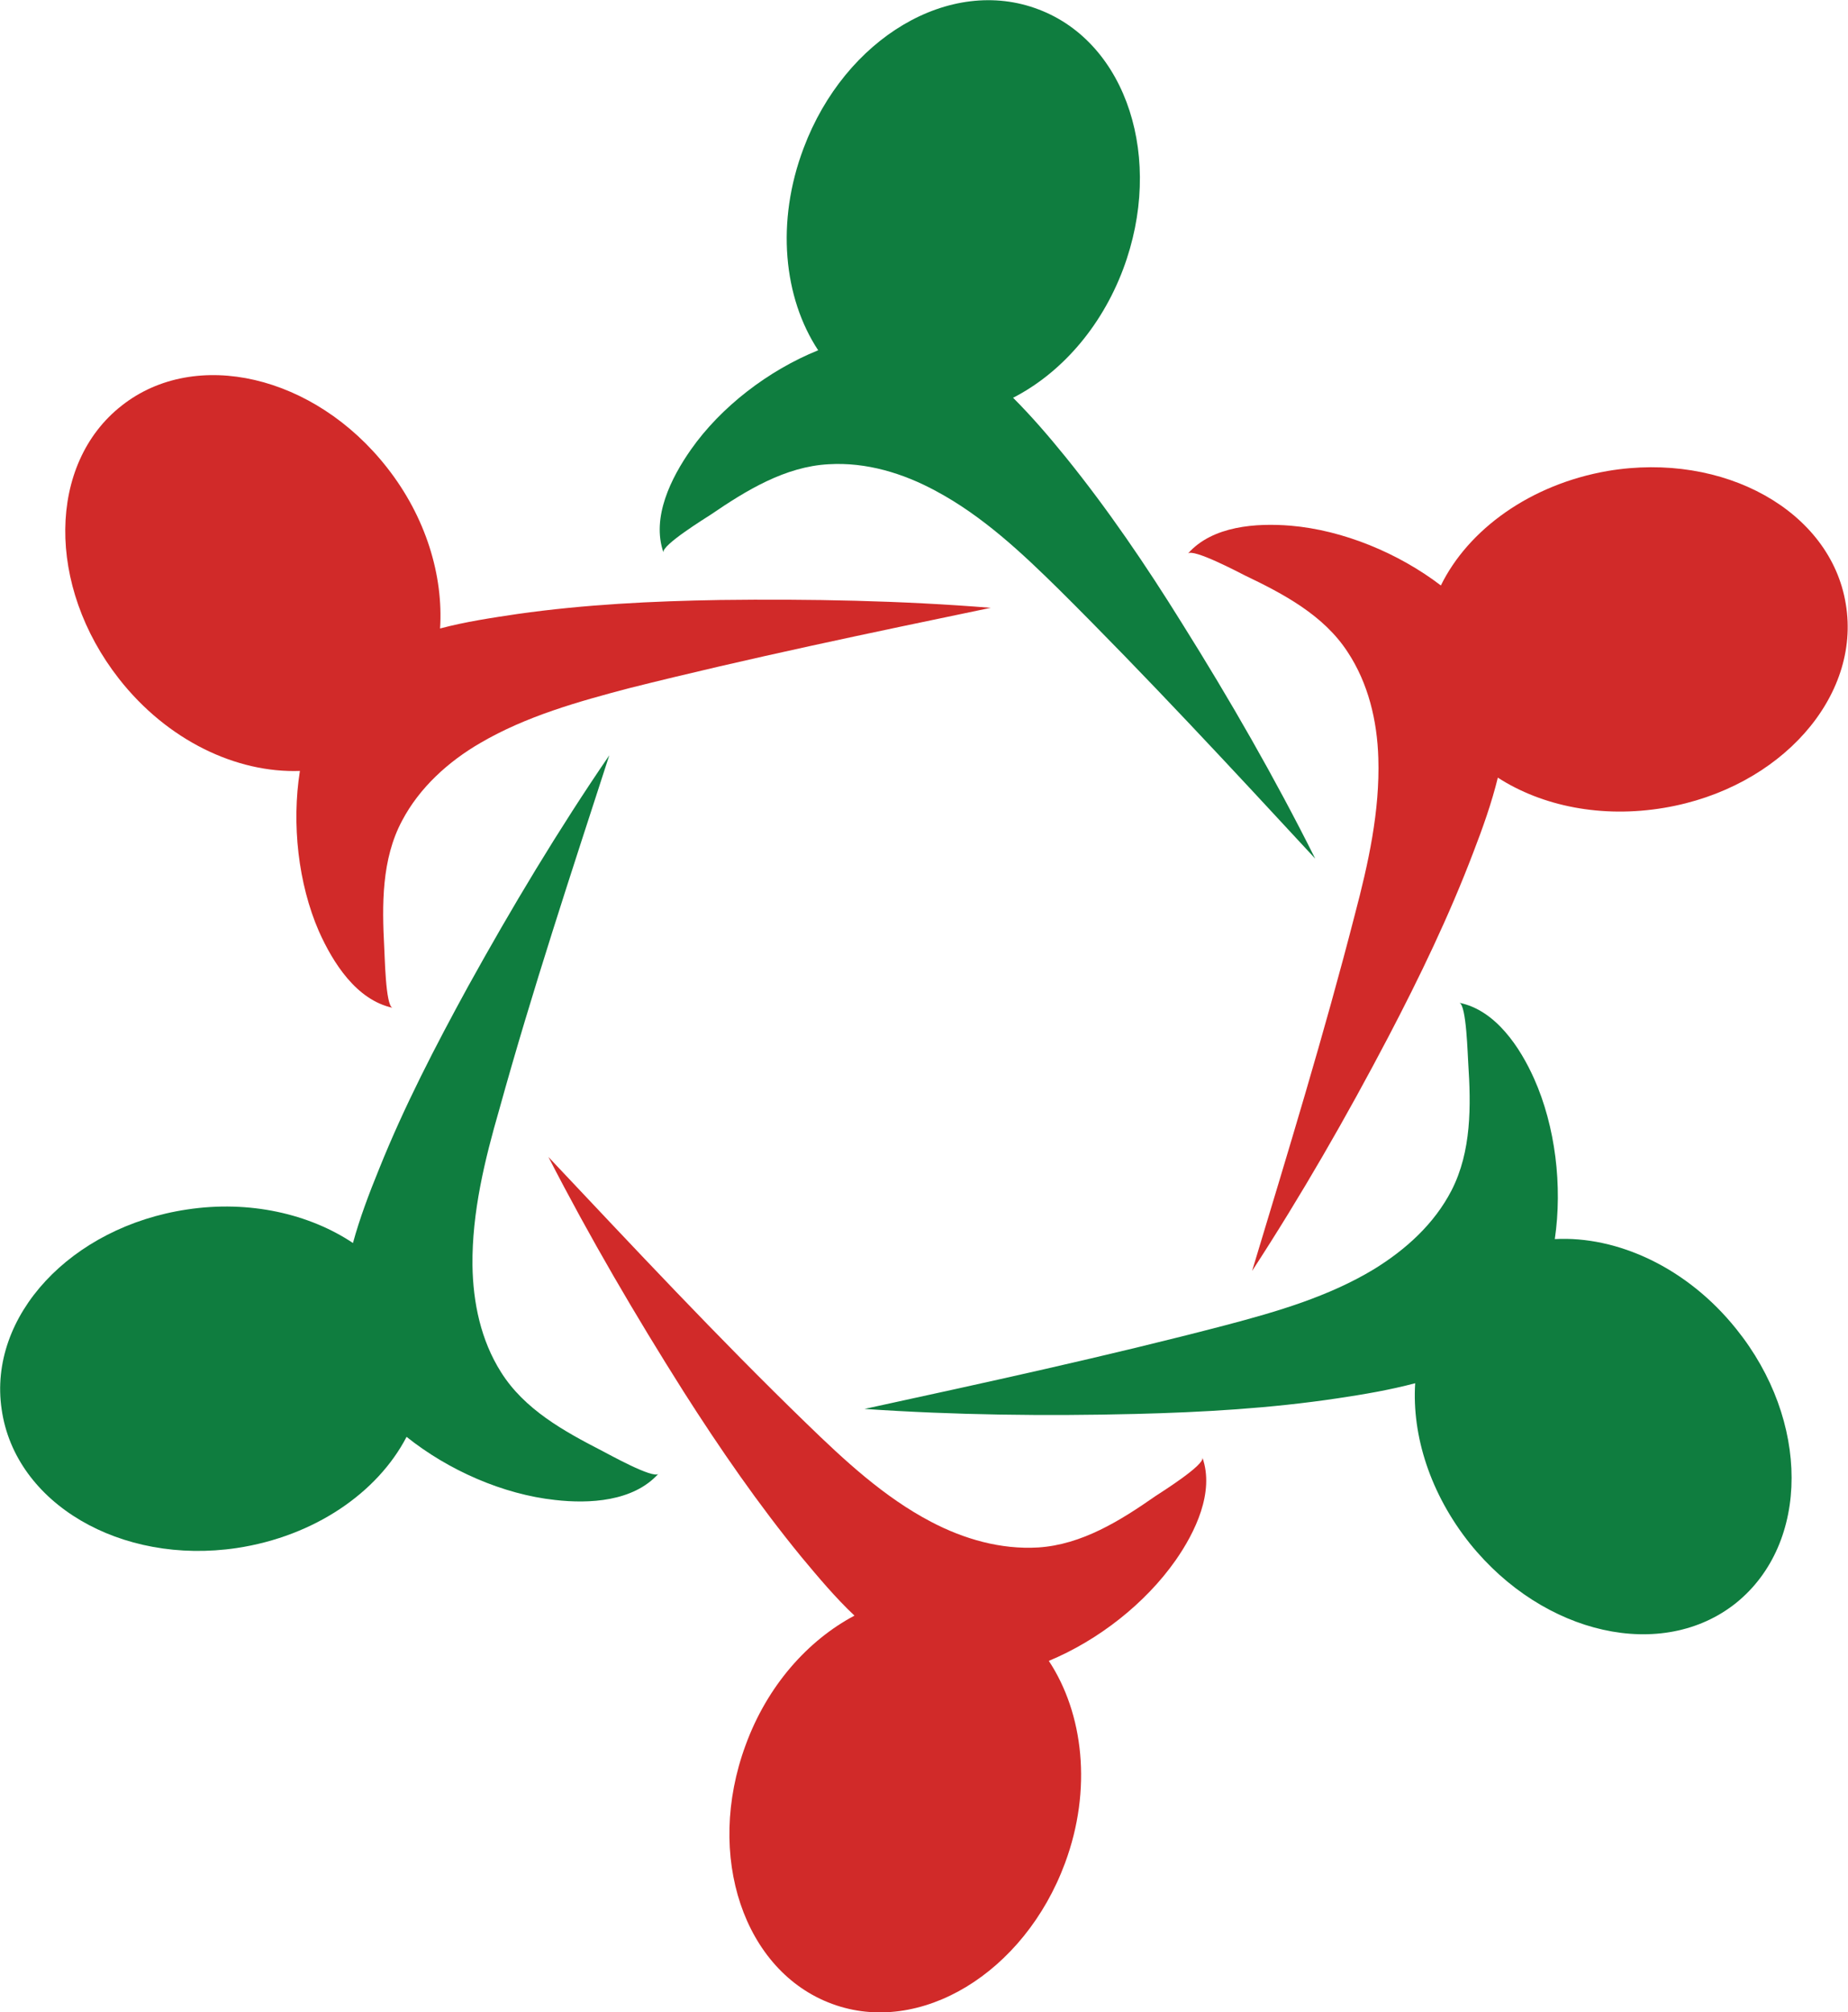
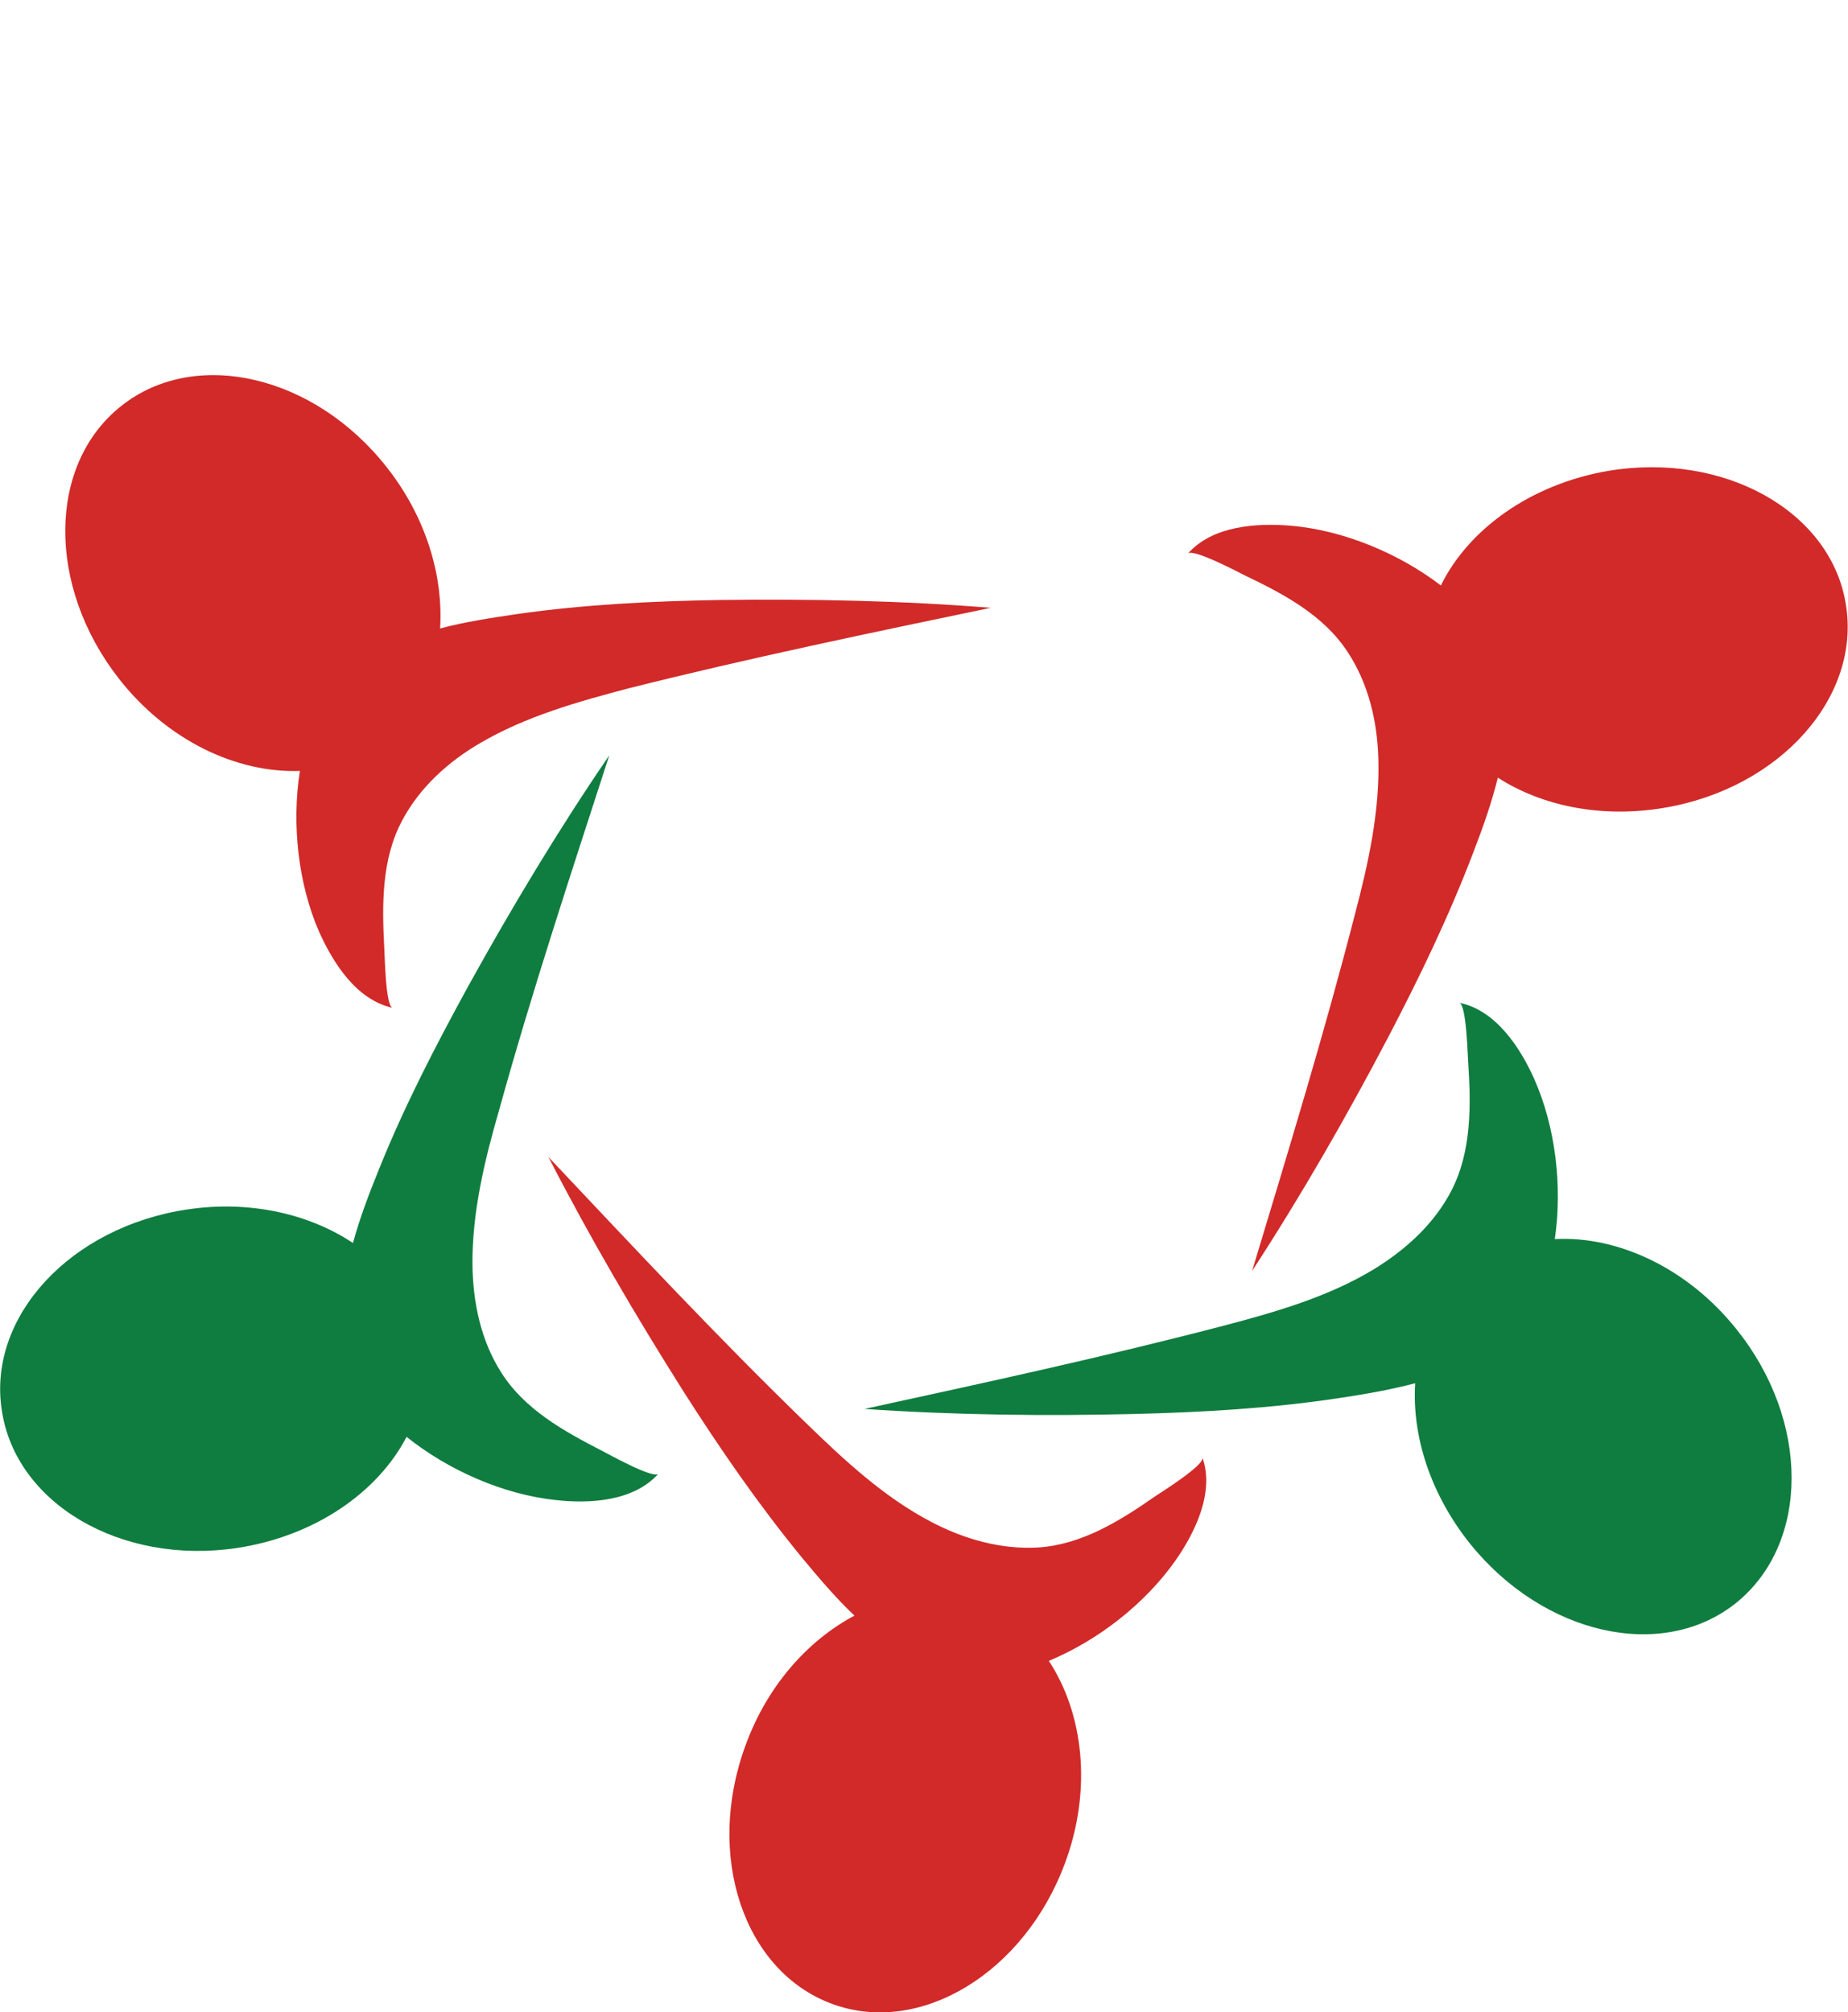
<svg xmlns="http://www.w3.org/2000/svg" version="1.1" id="Layer_1" x="0px" y="0px" viewBox="0 0 33.09 36.02" style="enable-background:new 0 0 33.09 36.02;" xml:space="preserve">
  <style type="text/css">
	.st0{fill:#0F7D3F;}
	.st1{fill:#D12A29;}
</style>
  <g>
    <path class="st0" d="M31.09,23.79c-0.88-1.1-2.13-1.67-3.25-1.61c0.14-0.95,0.01-2.02-0.37-2.87c-0.25-0.56-0.69-1.23-1.34-1.36   c0.13,0.03,0.15,0.97,0.16,1.08c0.05,0.76,0.06,1.58-0.3,2.28c-0.31,0.6-0.82,1.06-1.39,1.41c-0.81,0.49-1.74,0.76-2.65,1   c-2.14,0.56-4.31,1.03-6.47,1.5c1.61,0.11,3.24,0.13,4.85,0.09c1.21-0.03,2.42-0.1,3.62-0.28c0.47-0.07,0.94-0.15,1.39-0.27   c-0.06,0.94,0.27,1.98,0.98,2.87c1.32,1.64,3.45,2.12,4.77,1.06C32.41,27.62,32.41,25.43,31.09,23.79z" />
    <path class="st1" d="M19.07,33.35c0.49-1.32,0.33-2.68-0.29-3.62c0.89-0.37,1.73-1.03,2.27-1.8c0.35-0.5,0.7-1.22,0.48-1.84   c0.05,0.13-0.75,0.63-0.84,0.69c-0.63,0.44-1.32,0.87-2.1,0.92c-0.67,0.04-1.33-0.15-1.92-0.46c-0.84-0.44-1.55-1.1-2.23-1.76   c-1.59-1.54-3.1-3.16-4.62-4.77c0.74,1.44,1.56,2.84,2.42,4.2c0.65,1.02,1.34,2.02,2.11,2.96c0.3,0.36,0.61,0.73,0.95,1.05   c-0.83,0.44-1.56,1.25-1.95,2.32c-0.73,1.98-0.03,4.05,1.55,4.63C16.47,36.45,18.34,35.32,19.07,33.35z" />
    <path class="st0" d="M4.24,27.71c1.39-0.21,2.52-0.99,3.04-1.99c0.75,0.6,1.73,1.03,2.66,1.13c0.61,0.07,1.4,0.03,1.85-0.47   c-0.09,0.1-0.91-0.36-1.01-0.41c-0.68-0.35-1.39-0.74-1.81-1.41c-0.36-0.57-0.5-1.24-0.51-1.91c-0.01-0.95,0.22-1.89,0.48-2.79   c0.59-2.13,1.29-4.24,1.97-6.34c-0.91,1.33-1.75,2.73-2.53,4.14c-0.58,1.06-1.14,2.14-1.59,3.26c-0.18,0.44-0.35,0.89-0.47,1.33   c-0.78-0.52-1.85-0.77-2.97-0.6c-2.08,0.31-3.57,1.91-3.32,3.58C0.27,26.91,2.16,28.02,4.24,27.71z" />
    <path class="st1" d="M2.13,12.15c0.87,1.11,2.11,1.69,3.24,1.65c-0.15,0.95-0.03,2.02,0.34,2.87c0.25,0.56,0.67,1.23,1.32,1.37   c-0.13-0.03-0.14-0.97-0.15-1.08c-0.04-0.76-0.05-1.58,0.32-2.27c0.31-0.59,0.83-1.06,1.4-1.39c0.82-0.48,1.75-0.74,2.66-0.98   c2.15-0.54,4.32-0.99,6.48-1.44c-1.61-0.13-3.23-0.16-4.85-0.14c-1.21,0.02-2.42,0.08-3.62,0.25c-0.47,0.07-0.94,0.14-1.39,0.26   c0.06-0.94-0.25-1.99-0.95-2.88C5.63,6.71,3.5,6.22,2.18,7.26C0.85,8.3,0.83,10.49,2.13,12.15z" />
-     <path class="st0" d="M14.39,2.65c-0.5,1.32-0.36,2.68,0.26,3.62c-0.89,0.36-1.74,1.01-2.28,1.78c-0.35,0.5-0.71,1.21-0.49,1.84   c-0.04-0.13,0.76-0.62,0.85-0.68c0.63-0.43,1.33-0.86,2.11-0.9c0.67-0.04,1.33,0.16,1.92,0.48c0.84,0.45,1.54,1.11,2.21,1.77   c1.57,1.56,3.08,3.19,4.58,4.81c-0.72-1.44-1.53-2.85-2.39-4.22c-0.64-1.03-1.32-2.03-2.08-2.97c-0.3-0.37-0.61-0.73-0.94-1.06   c0.84-0.43,1.57-1.24,1.97-2.3c0.74-1.97,0.07-4.05-1.51-4.65C17.01-0.44,15.13,0.68,14.39,2.65z" />
    <path class="st1" d="M28.79,8.43c-1.39,0.24-2.5,1.05-2.99,2.05c-0.76-0.58-1.75-0.99-2.69-1.07c-0.61-0.05-1.4,0-1.84,0.5   c0.09-0.1,0.92,0.34,1.02,0.39c0.69,0.33,1.41,0.71,1.84,1.37c0.37,0.56,0.53,1.23,0.55,1.9c0.03,0.95-0.18,1.89-0.42,2.8   c-0.55,2.14-1.2,4.26-1.84,6.38c0.88-1.35,1.69-2.76,2.44-4.19c0.56-1.07,1.09-2.17,1.52-3.3c0.17-0.44,0.33-0.89,0.44-1.34   c0.79,0.51,1.86,0.73,2.98,0.54c2.08-0.35,3.53-1.99,3.25-3.65C32.78,9.15,30.87,8.08,28.79,8.43z" />
  </g>
</svg>